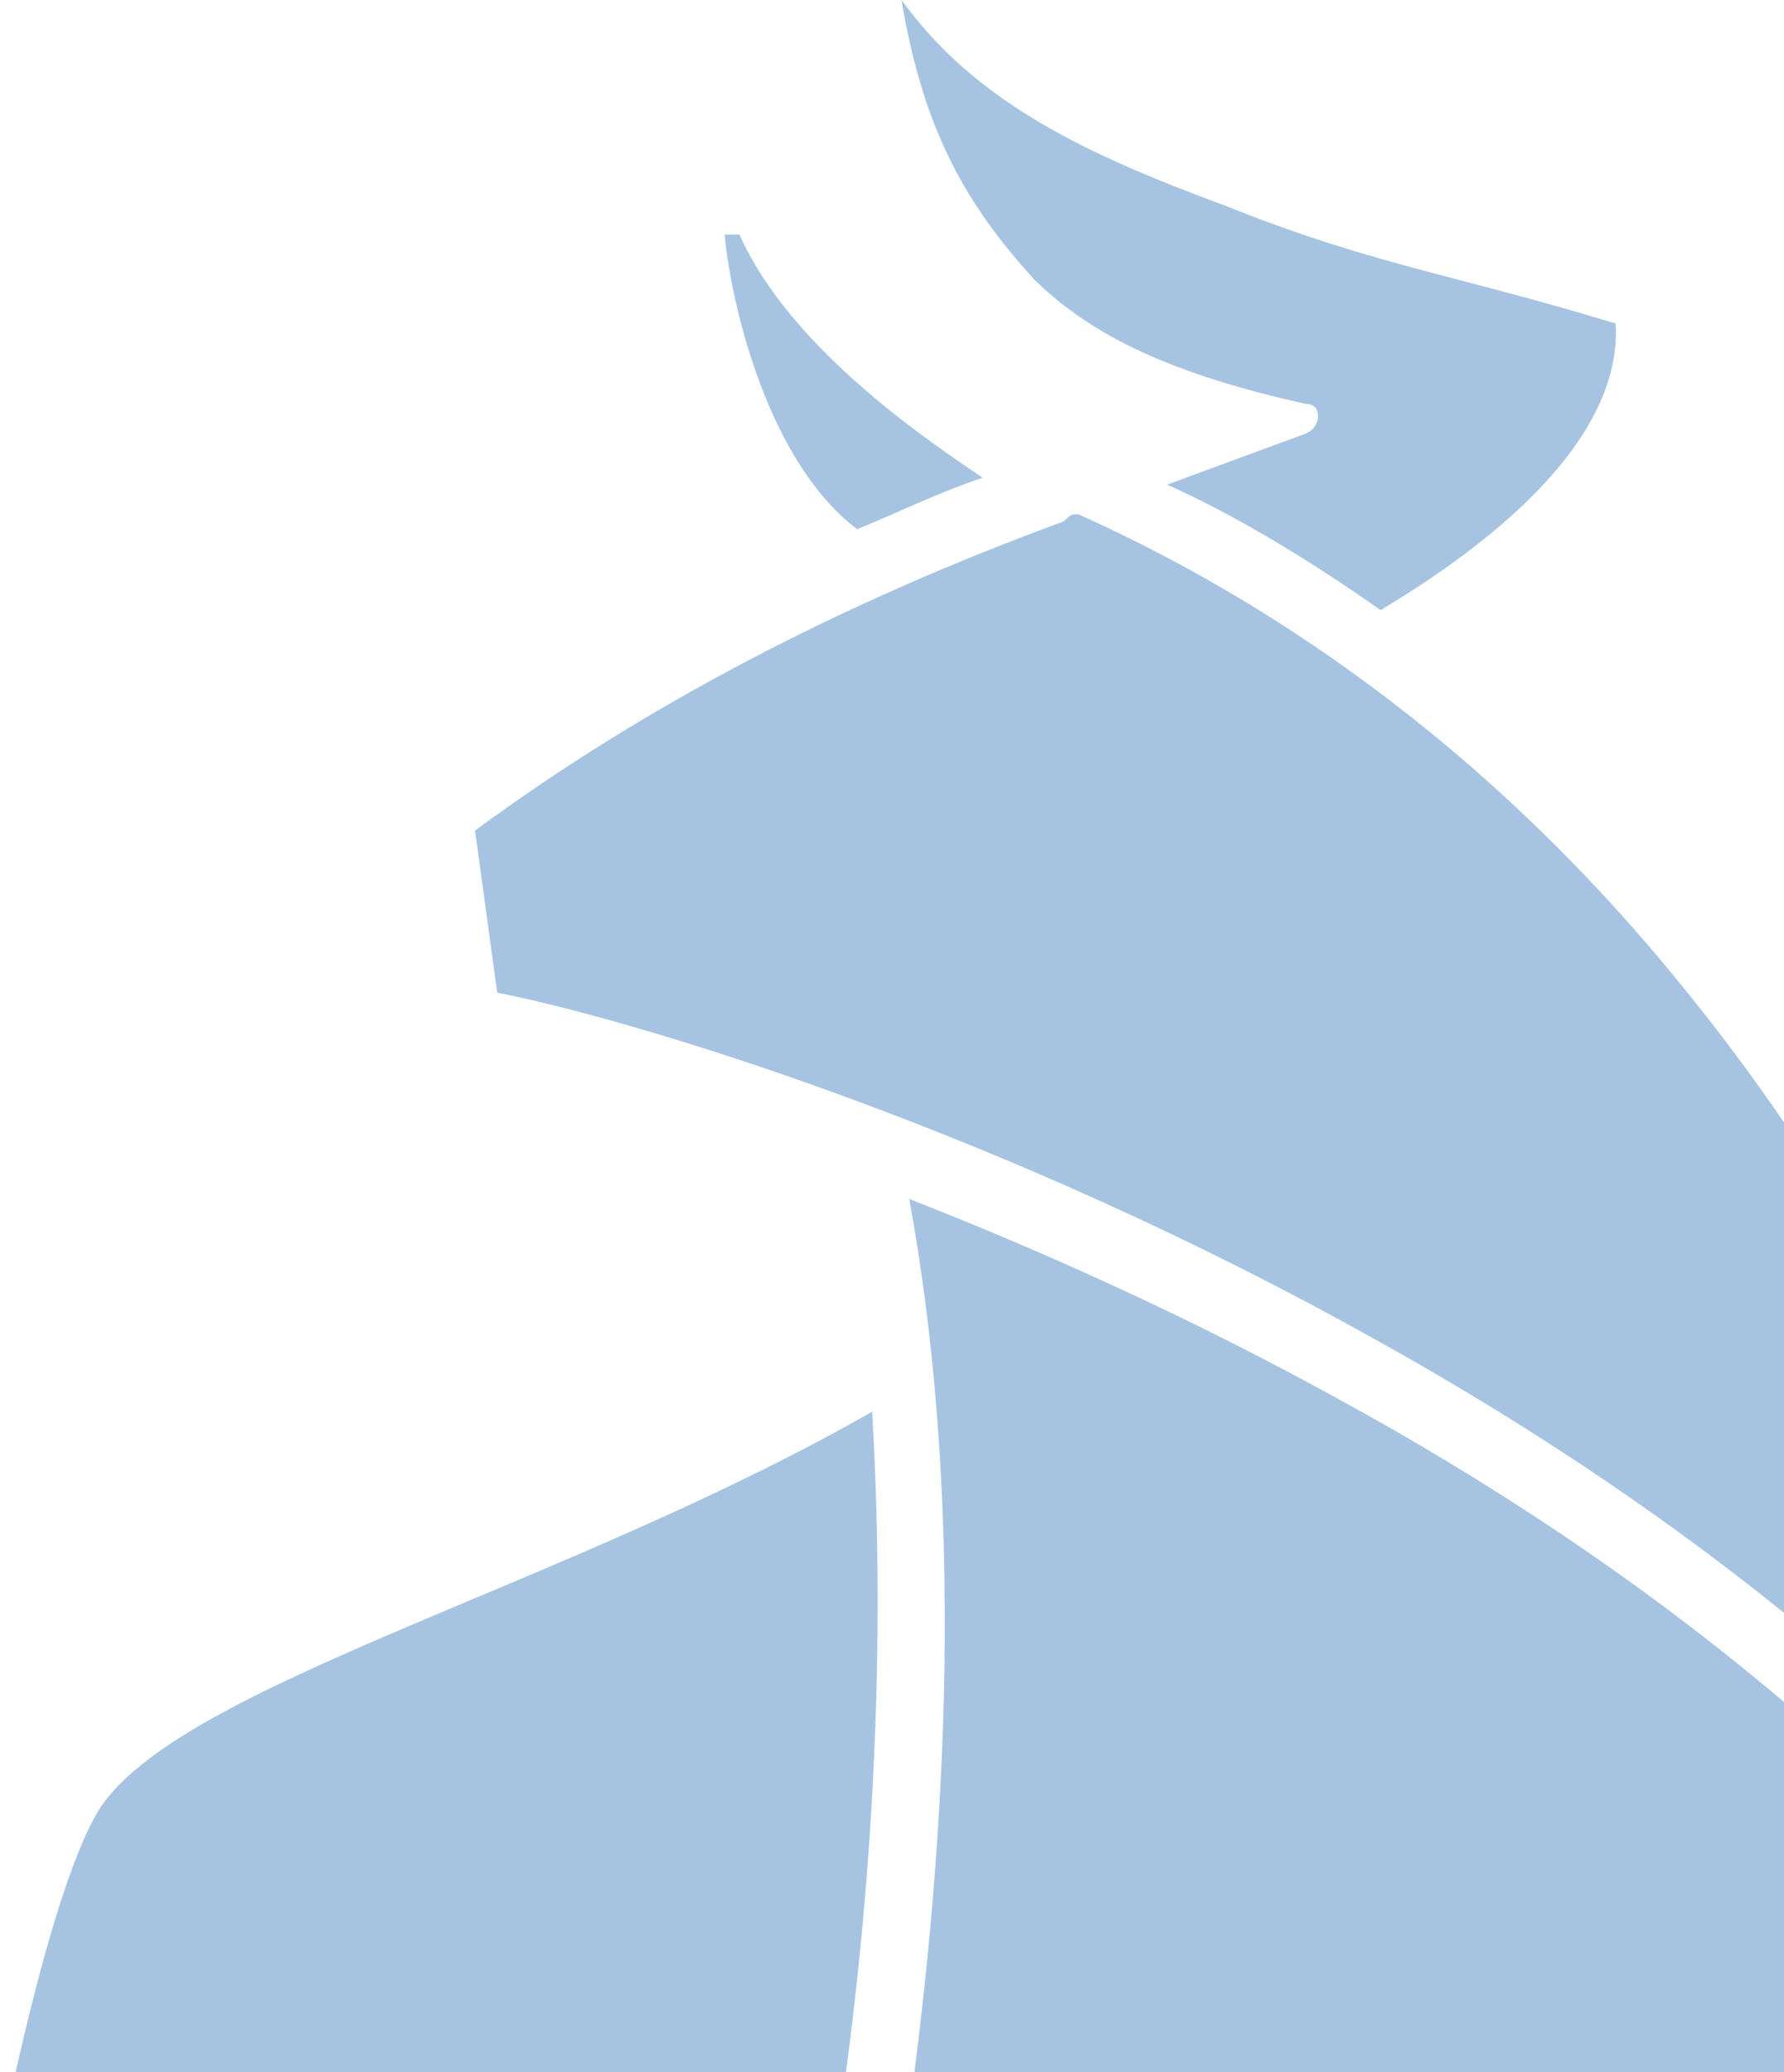
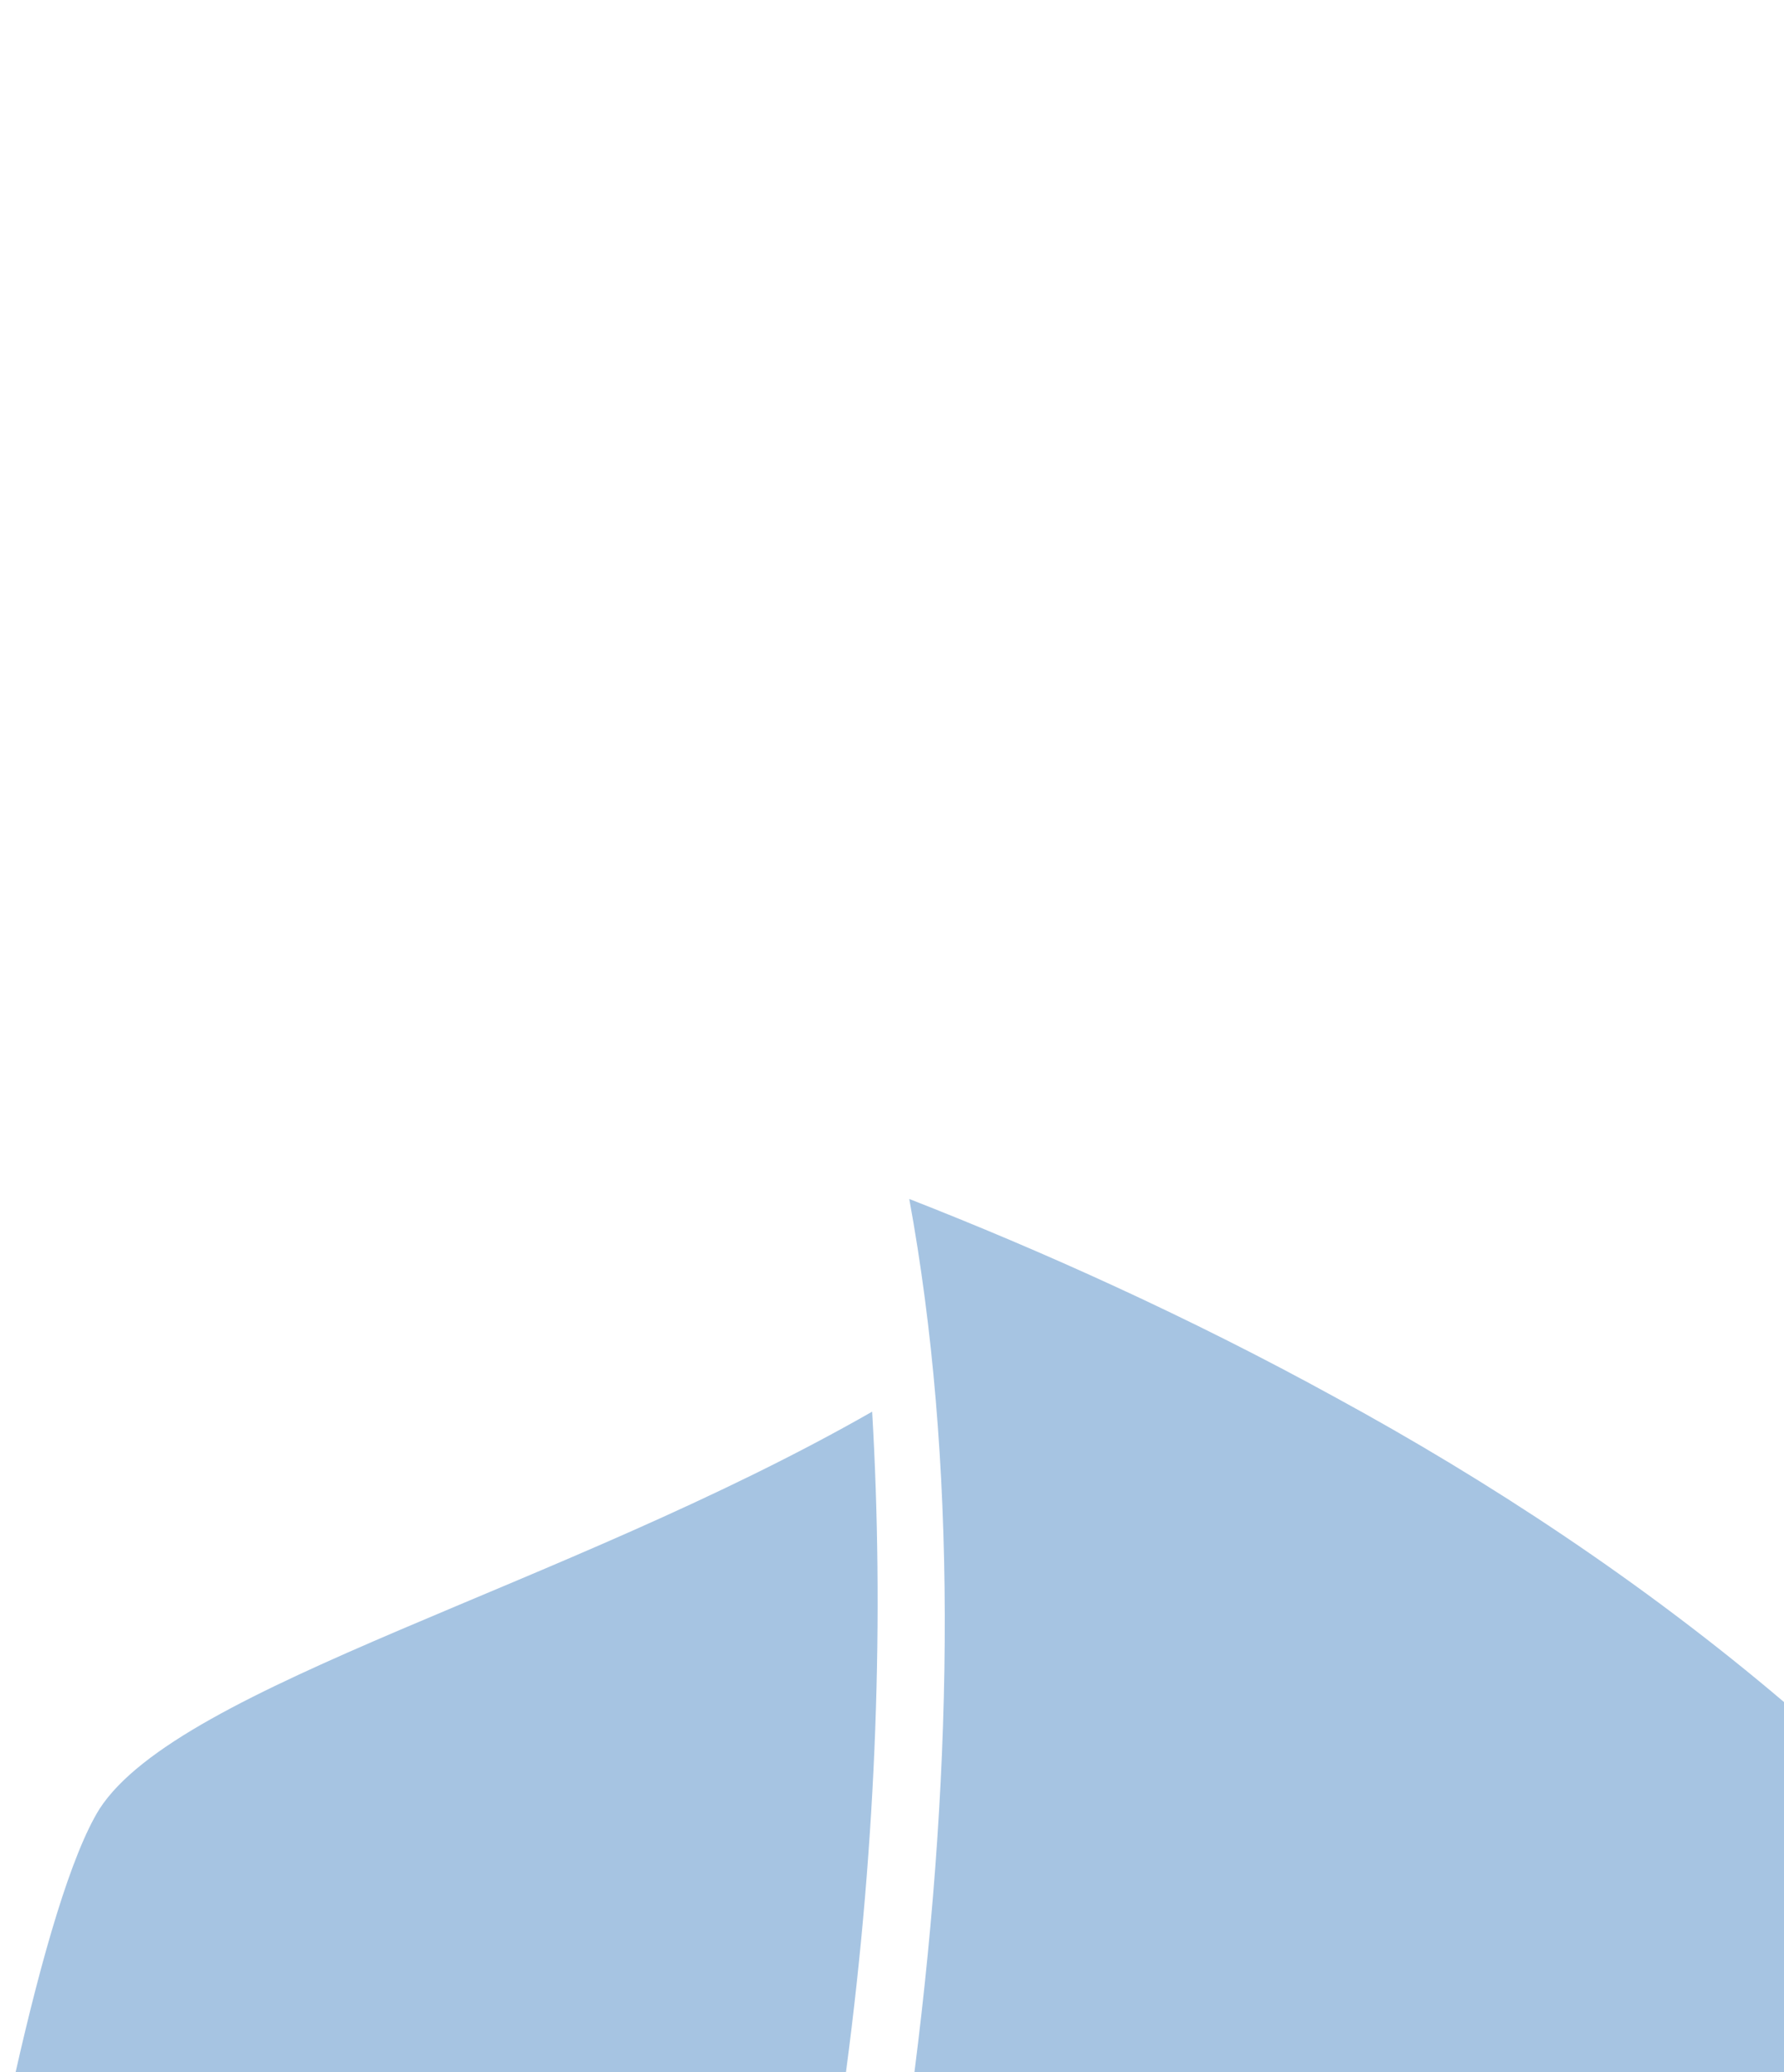
<svg xmlns="http://www.w3.org/2000/svg" version="1.1" id="Layer_1" x="0px" y="0px" viewBox="0 0 620 720" style="enable-background:new 0 0 620 720;" xml:space="preserve">
  <style type="text/css">
	.st0{fill:#A6C4E2;}
</style>
  <g>
-     <path class="st0" d="M454.2,150.5l-48.6,17.9c22.9,10.2,48.6,25.6,74.2,43.6c25.6-15.4,84.4-53.8,81.7-99.6   C502.6,94.6,477.1,92,425.9,71.5C377.3,53.6,339.1,35.6,313.3,0c7.7,46.1,22.9,71.5,46.1,97.1c20.4,20,48.6,33.1,94.7,43.3   C459.4,140.3,459.4,148,454.2,150.5z" />
-     <path class="st0" d="M374.8,178.7c-2.5,0-2.5,0-5.2,2.5c-76.7,28.1-145.7,64-204.5,107.4l7.7,56.3   c51.1,10.2,176.4,48.6,304.4,120.1c48.2,26.7,97,58.4,142.8,95.4V390c-11.6-17-23.5-32.8-35.5-47.5   C507.8,247.9,426.1,201.8,374.8,178.7z" />
-     <path class="st0" d="M257,81.5h-5.2c2.5,25.6,15.4,79.2,46.1,102.4c12.7-5.2,28.1-12.7,43.6-17.9C326.2,155.5,275.1,122.4,257,81.5   z" />
-     <path class="st0" d="M620,720V591.4c-49.1-41.7-102.7-76.9-155.8-105.8c-51.1-28.1-102.4-51.1-148.2-69   c16.5,90.1,15.8,193.5,1.8,303.4H620z" />
+     <path class="st0" d="M620,720V591.4c-49.1-41.7-102.7-76.9-155.8-105.8c-51.1-28.1-102.4-51.1-148.2-69   c16.5,90.1,15.8,193.5,1.8,303.4H620" />
    <path class="st0" d="M294,720c10.9-81.9,13.2-159.6,9.1-229.5c-107.2,61.3-240.4,94.7-268.5,138c-9.8,15.7-20,50.9-29.2,91.6H294z" />
  </g>
</svg>